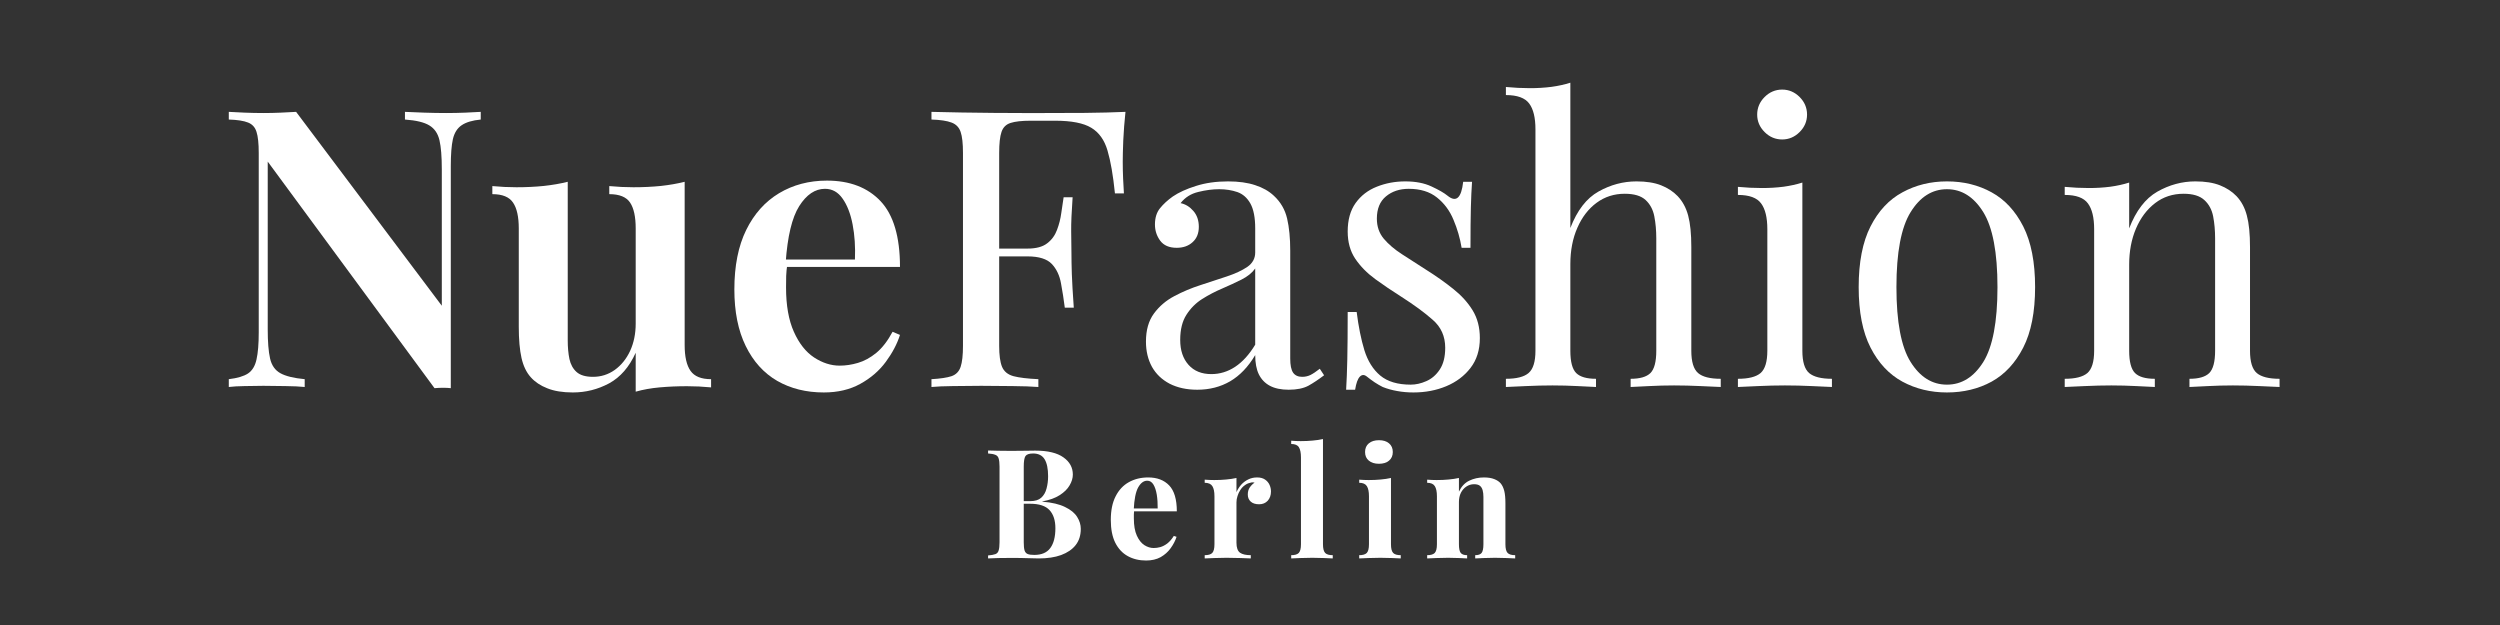
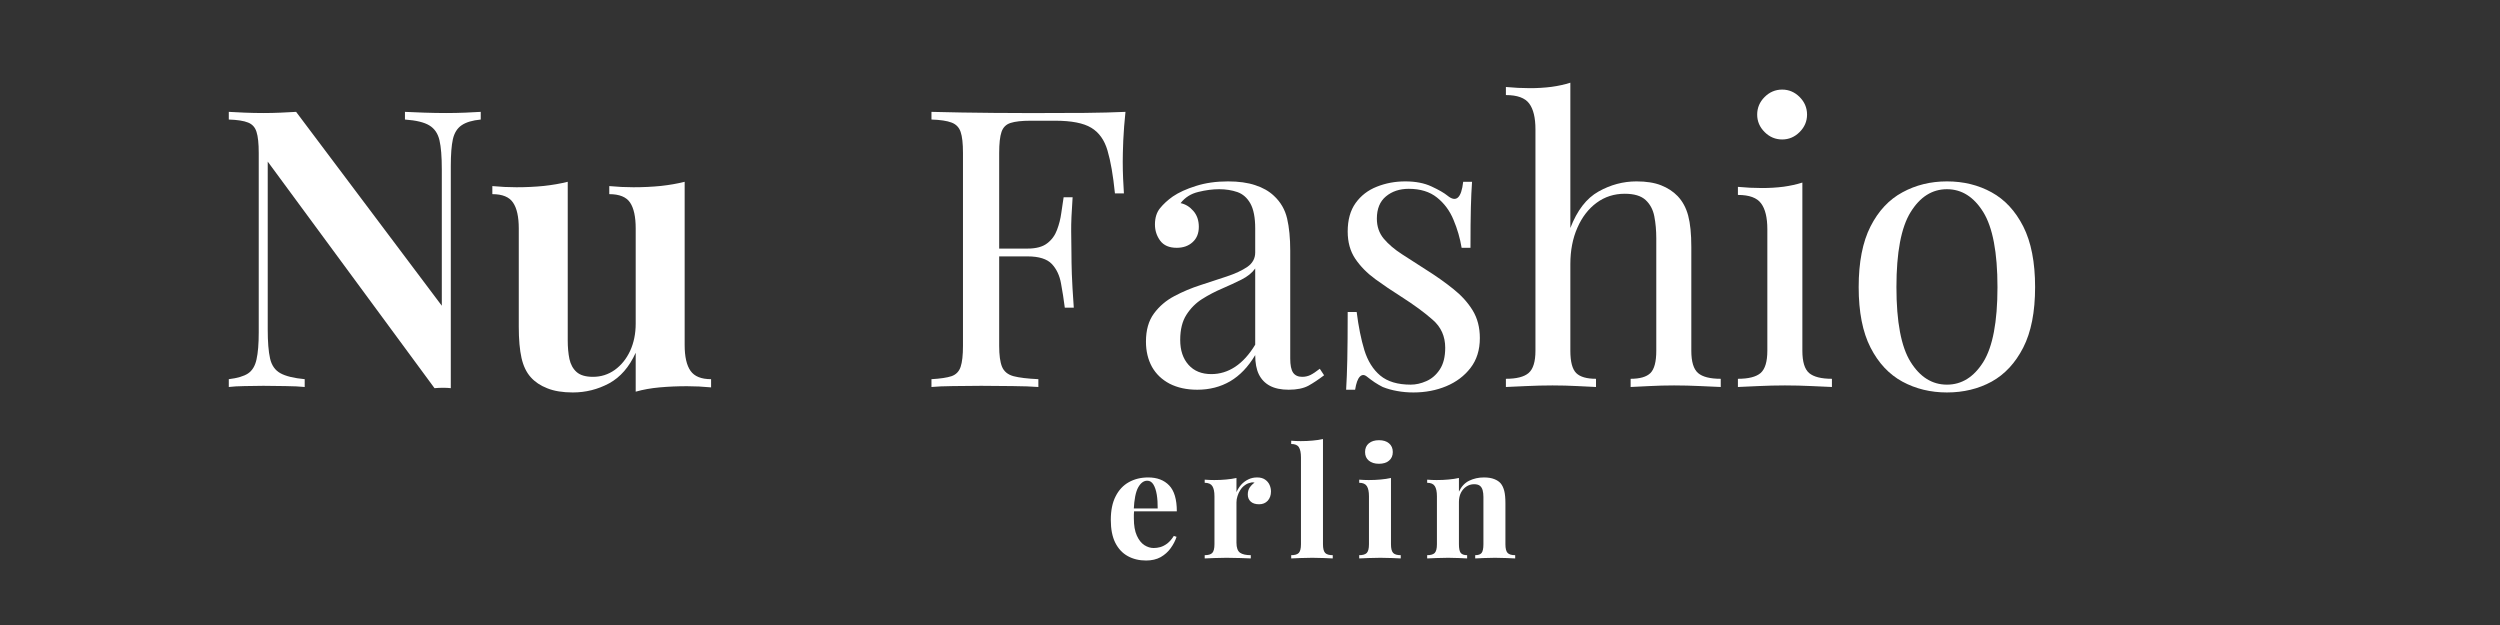
<svg xmlns="http://www.w3.org/2000/svg" version="1.0" preserveAspectRatio="xMidYMid meet" height="100" viewBox="0 0 300 75" zoomAndPan="magnify" width="400">
  <rect x="0" y="0" width="300" height="75" fill="#333333" stroke="none" />
  <defs>
    <g />
    <clipPath id="dc15c47b50">
      <rect height="59" y="0" width="250" x="0" />
    </clipPath>
  </defs>
  <g transform="matrix(1, 0, 0, 1, 25, -0)">
    <g clip-path="url(#dc15c47b50)">
      <g fill-opacity="1" fill="#ffffff">
        <g transform="translate(0.736, 46.439)">
          <g>
            <path d="M 31.953 -33.016 L 31.953 -32.094 C 30.953 -32 30.188 -31.77 29.656 -31.406 C 29.133 -31.051 28.785 -30.492 28.609 -29.734 C 28.441 -28.973 28.359 -27.891 28.359 -26.484 L 28.359 0.141 C 28.078 0.109 27.77 0.094 27.438 0.094 C 27.113 0.094 26.77 0.109 26.406 0.141 L 6.391 -27.047 L 6.391 -6.906 C 6.391 -5.414 6.484 -4.254 6.672 -3.422 C 6.859 -2.598 7.27 -2.008 7.906 -1.656 C 8.539 -1.301 9.516 -1.062 10.828 -0.938 L 10.828 0 C 10.234 -0.062 9.469 -0.098 8.531 -0.109 C 7.602 -0.129 6.719 -0.141 5.875 -0.141 C 5.125 -0.141 4.367 -0.129 3.609 -0.109 C 2.848 -0.098 2.219 -0.062 1.719 0 L 1.719 -0.938 C 2.75 -1.062 3.52 -1.289 4.031 -1.625 C 4.539 -1.969 4.879 -2.531 5.047 -3.312 C 5.223 -4.094 5.312 -5.164 5.312 -6.531 L 5.312 -28.078 C 5.312 -29.223 5.223 -30.066 5.047 -30.609 C 4.879 -31.16 4.539 -31.535 4.031 -31.734 C 3.52 -31.941 2.75 -32.062 1.719 -32.094 L 1.719 -33.016 C 2.219 -32.984 2.848 -32.953 3.609 -32.922 C 4.367 -32.891 5.125 -32.875 5.875 -32.875 C 6.594 -32.875 7.289 -32.891 7.969 -32.922 C 8.656 -32.953 9.266 -32.984 9.797 -33.016 L 27.281 -9.75 L 27.281 -26.125 C 27.281 -27.645 27.188 -28.805 27 -29.609 C 26.812 -30.422 26.406 -31.016 25.781 -31.391 C 25.164 -31.766 24.191 -32 22.859 -32.094 L 22.859 -33.016 C 23.441 -32.984 24.207 -32.953 25.156 -32.922 C 26.102 -32.891 26.984 -32.875 27.797 -32.875 C 28.578 -32.875 29.348 -32.891 30.109 -32.922 C 30.867 -32.953 31.484 -32.984 31.953 -33.016 Z M 31.953 -33.016" />
          </g>
        </g>
      </g>
      <g fill-opacity="1" fill="#ffffff">
        <g transform="translate(33.425, 46.439)">
          <g>
            <path d="M 23.734 -24.625 L 23.734 -5.031 C 23.734 -3.633 23.969 -2.602 24.438 -1.938 C 24.906 -1.27 25.727 -0.938 26.906 -0.938 L 26.906 0.047 C 25.945 -0.047 24.984 -0.094 24.016 -0.094 C 22.867 -0.094 21.773 -0.047 20.734 0.047 C 19.691 0.141 18.734 0.312 17.859 0.562 L 17.859 -4.109 C 17.086 -2.398 16.023 -1.176 14.672 -0.438 C 13.316 0.289 11.863 0.656 10.312 0.656 C 9.094 0.656 8.07 0.488 7.25 0.156 C 6.426 -0.164 5.766 -0.609 5.266 -1.172 C 4.742 -1.754 4.375 -2.523 4.156 -3.484 C 3.938 -4.453 3.828 -5.703 3.828 -7.234 L 3.828 -19.031 C 3.828 -20.426 3.598 -21.457 3.141 -22.125 C 2.691 -22.801 1.863 -23.141 0.656 -23.141 L 0.656 -24.109 C 1.645 -24.016 2.609 -23.969 3.547 -23.969 C 4.691 -23.969 5.785 -24.02 6.828 -24.125 C 7.867 -24.238 8.828 -24.406 9.703 -24.625 L 9.703 -5.594 C 9.703 -4.758 9.77 -4.016 9.906 -3.359 C 10.051 -2.703 10.336 -2.18 10.766 -1.797 C 11.203 -1.41 11.859 -1.219 12.734 -1.219 C 13.691 -1.219 14.562 -1.492 15.344 -2.047 C 16.125 -2.609 16.738 -3.367 17.188 -4.328 C 17.633 -5.297 17.859 -6.391 17.859 -7.609 L 17.859 -19.031 C 17.859 -20.426 17.633 -21.457 17.188 -22.125 C 16.738 -22.801 15.906 -23.141 14.688 -23.141 L 14.688 -24.109 C 15.688 -24.016 16.648 -23.969 17.578 -23.969 C 18.734 -23.969 19.832 -24.02 20.875 -24.125 C 21.914 -24.238 22.867 -24.406 23.734 -24.625 Z M 23.734 -24.625" />
          </g>
        </g>
      </g>
      <g fill-opacity="1" fill="#ffffff">
        <g transform="translate(61.264, 46.439)">
          <g>
-             <path d="M 12.969 -24.766 C 15.707 -24.766 17.852 -23.941 19.406 -22.297 C 20.957 -20.648 21.734 -18.02 21.734 -14.406 L 6.016 -14.406 L 5.969 -15.297 L 16.328 -15.297 C 16.391 -16.816 16.297 -18.223 16.047 -19.516 C 15.797 -20.805 15.395 -21.836 14.844 -22.609 C 14.301 -23.391 13.598 -23.781 12.734 -23.781 C 11.547 -23.781 10.516 -23.086 9.641 -21.703 C 8.773 -20.328 8.234 -18.066 8.016 -14.922 L 8.203 -14.641 C 8.141 -14.234 8.098 -13.797 8.078 -13.328 C 8.066 -12.867 8.062 -12.406 8.062 -11.938 C 8.062 -9.789 8.375 -8.02 9 -6.625 C 9.625 -5.227 10.43 -4.203 11.422 -3.547 C 12.422 -2.891 13.445 -2.562 14.5 -2.562 C 15.219 -2.562 15.945 -2.672 16.688 -2.891 C 17.438 -3.109 18.172 -3.508 18.891 -4.094 C 19.609 -4.688 20.258 -5.531 20.844 -6.625 L 21.734 -6.25 C 21.391 -5.164 20.82 -4.086 20.031 -3.016 C 19.238 -1.941 18.219 -1.062 16.969 -0.375 C 15.727 0.312 14.27 0.656 12.594 0.656 C 10.477 0.656 8.613 0.191 7 -0.734 C 5.383 -1.672 4.125 -3.066 3.219 -4.922 C 2.312 -6.773 1.859 -9.035 1.859 -11.703 C 1.859 -14.535 2.332 -16.914 3.281 -18.844 C 4.227 -20.77 5.539 -22.238 7.219 -23.25 C 8.906 -24.258 10.82 -24.766 12.969 -24.766 Z M 12.969 -24.766" />
-           </g>
+             </g>
        </g>
      </g>
      <g fill-opacity="1" fill="#ffffff">
        <g transform="translate(84.823, 46.439)">
          <g>
            <path d="M 25.234 -33.016 C 25.109 -31.836 25.02 -30.695 24.969 -29.594 C 24.926 -28.488 24.906 -27.641 24.906 -27.047 C 24.906 -26.305 24.922 -25.609 24.953 -24.953 C 24.984 -24.297 25.016 -23.723 25.047 -23.234 L 23.969 -23.234 C 23.75 -25.398 23.453 -27.113 23.078 -28.375 C 22.711 -29.633 22.062 -30.547 21.125 -31.109 C 20.195 -31.672 18.754 -31.953 16.797 -31.953 L 13.859 -31.953 C 12.797 -31.953 11.992 -31.863 11.453 -31.688 C 10.91 -31.52 10.547 -31.16 10.359 -30.609 C 10.172 -30.066 10.078 -29.223 10.078 -28.078 L 10.078 -4.938 C 10.078 -3.82 10.191 -2.984 10.422 -2.422 C 10.66 -1.859 11.117 -1.484 11.797 -1.297 C 12.484 -1.117 13.477 -1 14.781 -0.938 L 14.781 0 C 13.977 -0.062 12.953 -0.098 11.703 -0.109 C 10.461 -0.129 9.203 -0.141 7.922 -0.141 C 6.711 -0.141 5.578 -0.129 4.516 -0.109 C 3.461 -0.098 2.609 -0.062 1.953 0 L 1.953 -0.938 C 3.016 -1 3.816 -1.117 4.359 -1.297 C 4.898 -1.484 5.266 -1.859 5.453 -2.422 C 5.641 -2.984 5.734 -3.82 5.734 -4.938 L 5.734 -28.078 C 5.734 -29.223 5.641 -30.066 5.453 -30.609 C 5.266 -31.16 4.898 -31.535 4.359 -31.734 C 3.816 -31.941 3.016 -32.062 1.953 -32.094 L 1.953 -33.016 C 3.109 -32.984 4.32 -32.957 5.594 -32.938 C 6.875 -32.926 8.133 -32.91 9.375 -32.891 C 10.613 -32.879 11.77 -32.875 12.844 -32.875 C 13.914 -32.875 14.797 -32.875 15.484 -32.875 C 16.91 -32.875 18.535 -32.879 20.359 -32.891 C 22.18 -32.91 23.805 -32.953 25.234 -33.016 Z M 18 -16.609 C 18 -16.609 18 -16.453 18 -16.141 C 18 -15.828 18 -15.672 18 -15.672 L 8.672 -15.672 C 8.672 -15.672 8.672 -15.828 8.672 -16.141 C 8.672 -16.453 8.672 -16.609 8.672 -16.609 Z M 18.891 -22.766 C 18.766 -20.992 18.707 -19.641 18.719 -18.703 C 18.738 -17.766 18.75 -16.91 18.75 -16.141 C 18.75 -15.359 18.766 -14.5 18.797 -13.562 C 18.828 -12.633 18.906 -11.285 19.031 -9.516 L 17.953 -9.516 C 17.828 -10.504 17.676 -11.473 17.5 -12.422 C 17.332 -13.379 16.961 -14.16 16.391 -14.766 C 15.816 -15.367 14.848 -15.672 13.484 -15.672 L 13.484 -16.609 C 14.504 -16.609 15.285 -16.816 15.828 -17.234 C 16.379 -17.648 16.773 -18.188 17.016 -18.844 C 17.266 -19.5 17.438 -20.176 17.531 -20.875 C 17.625 -21.57 17.719 -22.203 17.812 -22.766 Z M 18.891 -22.766" />
          </g>
        </g>
      </g>
      <g fill-opacity="1" fill="#ffffff">
        <g transform="translate(110.703, 46.439)">
          <g>
            <path d="M 7.969 0.328 C 6.695 0.328 5.594 0.086 4.656 -0.391 C 3.727 -0.879 3.02 -1.555 2.531 -2.422 C 2.051 -3.297 1.812 -4.305 1.812 -5.453 C 1.812 -6.828 2.129 -7.945 2.766 -8.812 C 3.41 -9.688 4.227 -10.383 5.219 -10.906 C 6.219 -11.438 7.27 -11.879 8.375 -12.234 C 9.477 -12.598 10.523 -12.941 11.516 -13.266 C 12.516 -13.598 13.332 -13.977 13.969 -14.406 C 14.602 -14.844 14.922 -15.422 14.922 -16.141 L 14.922 -19.031 C 14.922 -20.332 14.727 -21.328 14.344 -22.016 C 13.957 -22.703 13.438 -23.16 12.781 -23.391 C 12.125 -23.617 11.395 -23.734 10.594 -23.734 C 9.812 -23.734 8.977 -23.625 8.094 -23.406 C 7.207 -23.195 6.5 -22.75 5.969 -22.062 C 6.562 -21.938 7.07 -21.625 7.5 -21.125 C 7.938 -20.625 8.156 -19.988 8.156 -19.219 C 8.156 -18.438 7.906 -17.82 7.406 -17.375 C 6.914 -16.926 6.281 -16.703 5.5 -16.703 C 4.602 -16.703 3.941 -16.988 3.516 -17.562 C 3.098 -18.133 2.891 -18.781 2.891 -19.5 C 2.891 -20.301 3.094 -20.953 3.5 -21.453 C 3.906 -21.953 4.414 -22.422 5.031 -22.859 C 5.75 -23.348 6.676 -23.77 7.812 -24.125 C 8.945 -24.488 10.227 -24.672 11.656 -24.672 C 12.938 -24.672 14.023 -24.52 14.922 -24.219 C 15.828 -23.926 16.57 -23.504 17.156 -22.953 C 17.969 -22.203 18.5 -21.289 18.75 -20.219 C 19 -19.145 19.125 -17.863 19.125 -16.375 L 19.125 -3.406 C 19.125 -2.625 19.238 -2.062 19.469 -1.719 C 19.707 -1.383 20.07 -1.219 20.562 -1.219 C 20.906 -1.219 21.234 -1.289 21.547 -1.438 C 21.859 -1.594 22.234 -1.844 22.672 -2.188 L 23.188 -1.406 C 22.531 -0.906 21.906 -0.488 21.312 -0.156 C 20.719 0.164 19.926 0.328 18.938 0.328 C 18.031 0.328 17.281 0.172 16.688 -0.141 C 16.102 -0.453 15.66 -0.91 15.359 -1.516 C 15.066 -2.117 14.922 -2.891 14.922 -3.828 C 14.086 -2.422 13.086 -1.375 11.922 -0.688 C 10.754 -0.008 9.438 0.328 7.969 0.328 Z M 9.656 -1.547 C 10.676 -1.547 11.629 -1.836 12.516 -2.422 C 13.41 -3.016 14.211 -3.898 14.922 -5.078 L 14.922 -14.219 C 14.547 -13.695 14 -13.254 13.281 -12.891 C 12.57 -12.535 11.797 -12.176 10.953 -11.812 C 10.117 -11.457 9.32 -11.039 8.562 -10.562 C 7.801 -10.082 7.172 -9.453 6.672 -8.672 C 6.172 -7.898 5.922 -6.891 5.922 -5.641 C 5.922 -4.398 6.254 -3.406 6.922 -2.656 C 7.586 -1.914 8.5 -1.547 9.656 -1.547 Z M 9.656 -1.547" />
          </g>
        </g>
      </g>
      <g fill-opacity="1" fill="#ffffff">
        <g transform="translate(133.926, 46.439)">
          <g>
            <path d="M 9.703 -24.672 C 10.941 -24.672 11.992 -24.469 12.859 -24.062 C 13.734 -23.656 14.375 -23.285 14.781 -22.953 C 15.812 -22.109 16.438 -22.664 16.656 -24.625 L 17.719 -24.625 C 17.656 -23.758 17.609 -22.727 17.578 -21.531 C 17.547 -20.332 17.531 -18.723 17.531 -16.703 L 16.469 -16.703 C 16.281 -17.848 15.957 -18.961 15.5 -20.047 C 15.051 -21.141 14.391 -22.035 13.516 -22.734 C 12.648 -23.43 11.52 -23.781 10.125 -23.781 C 9.031 -23.781 8.117 -23.477 7.391 -22.875 C 6.66 -22.27 6.297 -21.379 6.297 -20.203 C 6.297 -19.266 6.57 -18.461 7.125 -17.797 C 7.688 -17.129 8.422 -16.504 9.328 -15.922 C 10.234 -15.348 11.211 -14.719 12.266 -14.031 C 13.441 -13.289 14.516 -12.531 15.484 -11.75 C 16.453 -10.977 17.223 -10.125 17.797 -9.188 C 18.367 -8.25 18.656 -7.145 18.656 -5.875 C 18.656 -4.445 18.281 -3.25 17.531 -2.281 C 16.789 -1.32 15.82 -0.594 14.625 -0.094 C 13.426 0.406 12.113 0.656 10.688 0.656 C 10 0.656 9.348 0.598 8.734 0.484 C 8.129 0.379 7.551 0.219 7 0 C 6.688 -0.156 6.363 -0.344 6.031 -0.562 C 5.707 -0.781 5.391 -1.016 5.078 -1.266 C 4.773 -1.504 4.5 -1.492 4.25 -1.234 C 4 -0.973 3.812 -0.453 3.688 0.328 L 2.609 0.328 C 2.672 -0.672 2.719 -1.883 2.75 -3.312 C 2.781 -4.738 2.797 -6.633 2.797 -9 L 3.875 -9 C 4.094 -7.258 4.398 -5.734 4.797 -4.422 C 5.203 -3.117 5.836 -2.102 6.703 -1.375 C 7.578 -0.645 8.797 -0.281 10.359 -0.281 C 10.973 -0.281 11.598 -0.422 12.234 -0.703 C 12.879 -0.984 13.414 -1.445 13.844 -2.094 C 14.281 -2.75 14.5 -3.617 14.5 -4.703 C 14.5 -6.078 14 -7.195 13 -8.062 C 12.008 -8.938 10.754 -9.859 9.234 -10.828 C 8.117 -11.535 7.07 -12.242 6.094 -12.953 C 5.113 -13.672 4.316 -14.484 3.703 -15.391 C 3.098 -16.297 2.797 -17.383 2.797 -18.656 C 2.797 -20.051 3.113 -21.191 3.75 -22.078 C 4.383 -22.961 5.227 -23.613 6.281 -24.031 C 7.344 -24.457 8.484 -24.672 9.703 -24.672 Z M 9.703 -24.672" />
          </g>
        </g>
      </g>
      <g fill-opacity="1" fill="#ffffff">
        <g transform="translate(154.77, 46.439)">
          <g>
            <path d="M 8.672 -36.516 L 8.672 -19.078 C 9.484 -21.191 10.609 -22.648 12.047 -23.453 C 13.492 -24.266 15.016 -24.672 16.609 -24.672 C 17.785 -24.672 18.77 -24.516 19.562 -24.203 C 20.352 -23.891 21.016 -23.457 21.547 -22.906 C 22.141 -22.281 22.562 -21.5 22.812 -20.562 C 23.062 -19.633 23.188 -18.379 23.188 -16.797 L 23.188 -4.344 C 23.188 -3.031 23.457 -2.141 24 -1.672 C 24.539 -1.211 25.445 -0.984 26.719 -0.984 L 26.719 0 C 26.195 -0.031 25.391 -0.066 24.297 -0.109 C 23.211 -0.16 22.156 -0.188 21.125 -0.188 C 20.102 -0.188 19.102 -0.16 18.125 -0.109 C 17.145 -0.066 16.406 -0.031 15.906 0 L 15.906 -0.984 C 17.02 -0.984 17.812 -1.211 18.281 -1.672 C 18.75 -2.141 18.984 -3.031 18.984 -4.344 L 18.984 -17.812 C 18.984 -18.781 18.906 -19.664 18.75 -20.469 C 18.594 -21.281 18.242 -21.938 17.703 -22.438 C 17.16 -22.938 16.328 -23.188 15.203 -23.188 C 13.93 -23.188 12.805 -22.828 11.828 -22.109 C 10.848 -21.391 10.078 -20.391 9.516 -19.109 C 8.953 -17.836 8.672 -16.379 8.672 -14.734 L 8.672 -4.344 C 8.672 -3.031 8.906 -2.141 9.375 -1.672 C 9.844 -1.211 10.633 -0.984 11.75 -0.984 L 11.75 0 C 11.25 -0.031 10.508 -0.066 9.531 -0.109 C 8.551 -0.16 7.551 -0.188 6.531 -0.188 C 5.5 -0.188 4.438 -0.16 3.344 -0.109 C 2.258 -0.066 1.457 -0.031 0.938 0 L 0.938 -0.984 C 2.207 -0.984 3.113 -1.211 3.656 -1.672 C 4.207 -2.141 4.484 -3.031 4.484 -4.344 L 4.484 -30.922 C 4.484 -32.316 4.234 -33.348 3.734 -34.016 C 3.234 -34.691 2.301 -35.031 0.938 -35.031 L 0.938 -36 C 1.926 -35.906 2.891 -35.859 3.828 -35.859 C 4.723 -35.859 5.582 -35.91 6.406 -36.016 C 7.238 -36.129 7.992 -36.297 8.672 -36.516 Z M 8.672 -36.516" />
          </g>
        </g>
      </g>
      <g fill-opacity="1" fill="#ffffff">
        <g transform="translate(182.19, 46.439)">
          <g>
            <path d="M 6.672 -35.688 C 7.473 -35.688 8.172 -35.391 8.766 -34.797 C 9.359 -34.203 9.656 -33.5 9.656 -32.688 C 9.656 -31.883 9.359 -31.188 8.766 -30.594 C 8.172 -30 7.473 -29.703 6.672 -29.703 C 5.859 -29.703 5.156 -30 4.562 -30.594 C 3.969 -31.188 3.672 -31.883 3.672 -32.688 C 3.672 -33.5 3.969 -34.203 4.562 -34.797 C 5.156 -35.391 5.859 -35.688 6.672 -35.688 Z M 9.094 -24.531 L 9.094 -4.344 C 9.094 -3.031 9.363 -2.141 9.906 -1.672 C 10.457 -1.211 11.367 -0.984 12.641 -0.984 L 12.641 0 C 12.109 -0.031 11.305 -0.066 10.234 -0.109 C 9.16 -0.16 8.082 -0.188 7 -0.188 C 5.938 -0.188 4.859 -0.16 3.766 -0.109 C 2.68 -0.066 1.879 -0.031 1.359 0 L 1.359 -0.984 C 2.629 -0.984 3.535 -1.211 4.078 -1.672 C 4.617 -2.141 4.891 -3.031 4.891 -4.344 L 4.891 -18.938 C 4.891 -20.332 4.641 -21.363 4.141 -22.031 C 3.648 -22.707 2.723 -23.047 1.359 -23.047 L 1.359 -24.016 C 2.348 -23.922 3.312 -23.875 4.25 -23.875 C 5.145 -23.875 6.004 -23.926 6.828 -24.031 C 7.648 -24.145 8.406 -24.312 9.094 -24.531 Z M 9.094 -24.531" />
          </g>
        </g>
      </g>
      <g fill-opacity="1" fill="#ffffff">
        <g transform="translate(195.853, 46.439)">
          <g>
            <path d="M 12.781 -24.672 C 14.77 -24.672 16.555 -24.234 18.141 -23.359 C 19.723 -22.492 20.988 -21.129 21.938 -19.266 C 22.883 -17.398 23.359 -14.973 23.359 -11.984 C 23.359 -9.004 22.883 -6.586 21.938 -4.734 C 20.988 -2.879 19.723 -1.516 18.141 -0.641 C 16.555 0.223 14.77 0.656 12.781 0.656 C 10.82 0.656 9.039 0.223 7.438 -0.641 C 5.832 -1.516 4.555 -2.879 3.609 -4.734 C 2.66 -6.586 2.188 -9.004 2.188 -11.984 C 2.188 -14.973 2.66 -17.398 3.609 -19.266 C 4.555 -21.129 5.832 -22.492 7.438 -23.359 C 9.039 -24.234 10.82 -24.672 12.781 -24.672 Z M 12.781 -23.734 C 11.008 -23.734 9.555 -22.816 8.422 -20.984 C 7.285 -19.148 6.719 -16.148 6.719 -11.984 C 6.719 -7.816 7.285 -4.82 8.422 -3 C 9.555 -1.188 11.008 -0.281 12.781 -0.281 C 14.551 -0.281 16.004 -1.188 17.141 -3 C 18.273 -4.82 18.844 -7.816 18.844 -11.984 C 18.844 -16.148 18.273 -19.148 17.141 -20.984 C 16.004 -22.816 14.551 -23.734 12.781 -23.734 Z M 12.781 -23.734" />
          </g>
        </g>
      </g>
      <g fill-opacity="1" fill="#ffffff">
        <g transform="translate(221.407, 46.439)">
          <g>
-             <path d="M 17.031 -24.672 C 18.207 -24.672 19.191 -24.516 19.984 -24.203 C 20.773 -23.891 21.438 -23.457 21.969 -22.906 C 22.562 -22.281 22.977 -21.5 23.219 -20.562 C 23.469 -19.633 23.594 -18.379 23.594 -16.797 L 23.594 -4.344 C 23.594 -3.031 23.863 -2.141 24.406 -1.672 C 24.957 -1.211 25.867 -0.984 27.141 -0.984 L 27.141 0 C 26.617 -0.031 25.812 -0.066 24.719 -0.109 C 23.633 -0.16 22.578 -0.188 21.547 -0.188 C 20.523 -0.188 19.523 -0.16 18.547 -0.109 C 17.566 -0.066 16.828 -0.031 16.328 0 L 16.328 -0.984 C 17.441 -0.984 18.234 -1.211 18.703 -1.672 C 19.172 -2.141 19.406 -3.031 19.406 -4.344 L 19.406 -17.812 C 19.406 -18.781 19.328 -19.664 19.172 -20.469 C 19.016 -21.281 18.66 -21.938 18.109 -22.438 C 17.566 -22.938 16.738 -23.188 15.625 -23.188 C 14.32 -23.188 13.18 -22.812 12.203 -22.062 C 11.223 -21.312 10.457 -20.289 9.906 -19 C 9.363 -17.719 9.094 -16.281 9.094 -14.688 L 9.094 -4.344 C 9.094 -3.031 9.328 -2.141 9.797 -1.672 C 10.266 -1.211 11.055 -0.984 12.172 -0.984 L 12.172 0 C 11.672 -0.031 10.93 -0.066 9.953 -0.109 C 8.973 -0.16 7.973 -0.188 6.953 -0.188 C 5.922 -0.188 4.859 -0.16 3.766 -0.109 C 2.68 -0.066 1.879 -0.031 1.359 0 L 1.359 -0.984 C 2.629 -0.984 3.535 -1.211 4.078 -1.672 C 4.617 -2.141 4.891 -3.031 4.891 -4.344 L 4.891 -18.938 C 4.891 -20.332 4.641 -21.363 4.141 -22.031 C 3.648 -22.707 2.723 -23.047 1.359 -23.047 L 1.359 -24.016 C 2.348 -23.922 3.312 -23.875 4.25 -23.875 C 5.145 -23.875 6.004 -23.926 6.828 -24.031 C 7.648 -24.145 8.406 -24.312 9.094 -24.531 L 9.094 -19.031 C 9.906 -21.145 11.031 -22.613 12.469 -23.438 C 13.914 -24.258 15.438 -24.672 17.031 -24.672 Z M 17.031 -24.672" />
-           </g>
+             </g>
        </g>
      </g>
    </g>
  </g>
  <g fill-opacity="1" fill="#ffffff">
    <g transform="translate(117.944, 67.012)">
      <g>
-         <path d="M 0.625 -12.953 C 0.938 -12.941 1.348 -12.93 1.859 -12.922 C 2.379 -12.91 2.895 -12.906 3.406 -12.906 C 3.988 -12.906 4.551 -12.91 5.094 -12.922 C 5.645 -12.93 6.039 -12.938 6.281 -12.938 C 7.789 -12.938 8.922 -12.664 9.672 -12.125 C 10.422 -11.594 10.797 -10.906 10.797 -10.062 C 10.797 -9.633 10.664 -9.203 10.406 -8.766 C 10.156 -8.328 9.758 -7.938 9.219 -7.594 C 8.688 -7.25 7.992 -7 7.141 -6.844 L 7.141 -6.812 C 8.285 -6.719 9.191 -6.504 9.859 -6.172 C 10.535 -5.848 11.02 -5.453 11.312 -4.984 C 11.602 -4.523 11.75 -4.047 11.75 -3.547 C 11.75 -2.773 11.547 -2.129 11.141 -1.609 C 10.734 -1.086 10.148 -0.688 9.391 -0.406 C 8.641 -0.133 7.742 0 6.703 0 C 6.398 0 5.973 -0.008 5.422 -0.031 C 4.879 -0.051 4.219 -0.062 3.438 -0.062 C 2.906 -0.062 2.379 -0.055 1.859 -0.047 C 1.348 -0.035 0.938 -0.02 0.625 0 L 0.625 -0.359 C 1.008 -0.391 1.301 -0.441 1.5 -0.516 C 1.695 -0.586 1.828 -0.734 1.891 -0.953 C 1.961 -1.172 2 -1.5 2 -1.938 L 2 -11.016 C 2 -11.461 1.961 -11.789 1.891 -12 C 1.828 -12.219 1.691 -12.363 1.484 -12.438 C 1.285 -12.52 1 -12.57 0.625 -12.594 Z M 6.031 -12.594 C 5.562 -12.594 5.254 -12.488 5.109 -12.281 C 4.973 -12.07 4.906 -11.648 4.906 -11.016 L 4.906 -1.938 C 4.906 -1.508 4.938 -1.188 5 -0.969 C 5.07 -0.75 5.195 -0.602 5.375 -0.531 C 5.551 -0.457 5.816 -0.422 6.172 -0.422 C 7.047 -0.422 7.688 -0.695 8.094 -1.25 C 8.5 -1.801 8.703 -2.594 8.703 -3.625 C 8.703 -4.562 8.469 -5.285 8 -5.797 C 7.531 -6.305 6.754 -6.562 5.672 -6.562 L 4.109 -6.562 C 4.109 -6.562 4.109 -6.613 4.109 -6.719 C 4.109 -6.82 4.109 -6.875 4.109 -6.875 L 5.688 -6.875 C 6.258 -6.875 6.695 -7.008 7 -7.281 C 7.312 -7.562 7.523 -7.93 7.641 -8.391 C 7.766 -8.848 7.828 -9.336 7.828 -9.859 C 7.828 -10.766 7.688 -11.445 7.406 -11.906 C 7.125 -12.363 6.664 -12.594 6.031 -12.594 Z M 6.031 -12.594" />
-       </g>
+         </g>
    </g>
  </g>
  <g fill-opacity="1" fill="#ffffff">
    <g transform="translate(132.625, 67.012)">
      <g>
        <path d="M 5.156 -9.719 C 6.227 -9.719 7.066 -9.398 7.672 -8.766 C 8.285 -8.129 8.594 -7.094 8.594 -5.656 L 2.578 -5.656 L 2.547 -6 L 6.297 -6 C 6.305 -6.594 6.27 -7.145 6.188 -7.656 C 6.102 -8.164 5.969 -8.57 5.781 -8.875 C 5.594 -9.176 5.348 -9.328 5.047 -9.328 C 4.617 -9.328 4.254 -9.055 3.953 -8.516 C 3.66 -7.984 3.484 -7.098 3.422 -5.859 L 3.469 -5.75 C 3.457 -5.602 3.445 -5.445 3.438 -5.281 C 3.438 -5.125 3.438 -4.961 3.438 -4.797 C 3.438 -3.953 3.555 -3.266 3.797 -2.734 C 4.035 -2.211 4.336 -1.832 4.703 -1.594 C 5.066 -1.363 5.438 -1.25 5.812 -1.25 C 6.07 -1.25 6.336 -1.285 6.609 -1.359 C 6.891 -1.441 7.172 -1.586 7.453 -1.797 C 7.734 -2.016 7.992 -2.316 8.234 -2.703 L 8.562 -2.594 C 8.414 -2.133 8.18 -1.68 7.859 -1.234 C 7.547 -0.797 7.145 -0.438 6.656 -0.156 C 6.164 0.113 5.582 0.25 4.906 0.25 C 4.07 0.25 3.336 0.07 2.703 -0.281 C 2.066 -0.633 1.566 -1.172 1.203 -1.891 C 0.848 -2.609 0.672 -3.52 0.672 -4.625 C 0.672 -5.758 0.863 -6.703 1.25 -7.453 C 1.633 -8.211 2.164 -8.781 2.844 -9.156 C 3.52 -9.531 4.289 -9.719 5.156 -9.719 Z M 5.156 -9.719" />
      </g>
    </g>
  </g>
  <g fill-opacity="1" fill="#ffffff">
    <g transform="translate(144.126, 67.012)">
      <g>
        <path d="M 6.734 -9.719 C 7.117 -9.719 7.43 -9.633 7.672 -9.469 C 7.922 -9.301 8.102 -9.086 8.219 -8.828 C 8.332 -8.578 8.391 -8.312 8.391 -8.031 C 8.391 -7.582 8.258 -7.211 8 -6.922 C 7.738 -6.641 7.395 -6.5 6.969 -6.5 C 6.539 -6.5 6.207 -6.602 5.969 -6.812 C 5.727 -7.031 5.609 -7.316 5.609 -7.672 C 5.609 -8.004 5.688 -8.285 5.844 -8.516 C 6 -8.742 6.191 -8.938 6.422 -9.094 C 6.254 -9.145 6.082 -9.141 5.906 -9.078 C 5.676 -9.035 5.457 -8.938 5.25 -8.781 C 5.039 -8.633 4.863 -8.445 4.719 -8.219 C 4.57 -8 4.457 -7.754 4.375 -7.484 C 4.289 -7.223 4.25 -6.973 4.25 -6.734 L 4.25 -1.891 C 4.25 -1.297 4.391 -0.895 4.672 -0.688 C 4.961 -0.488 5.395 -0.391 5.969 -0.391 L 5.969 0 C 5.688 -0.008 5.273 -0.023 4.734 -0.047 C 4.203 -0.066 3.645 -0.078 3.062 -0.078 C 2.57 -0.078 2.078 -0.066 1.578 -0.047 C 1.078 -0.023 0.695 -0.008 0.438 0 L 0.438 -0.391 C 0.863 -0.391 1.164 -0.477 1.344 -0.656 C 1.52 -0.844 1.609 -1.191 1.609 -1.703 L 1.609 -7.469 C 1.609 -8.008 1.523 -8.41 1.359 -8.672 C 1.191 -8.941 0.883 -9.078 0.438 -9.078 L 0.438 -9.453 C 0.832 -9.422 1.211 -9.406 1.578 -9.406 C 2.086 -9.406 2.562 -9.426 3 -9.469 C 3.445 -9.508 3.863 -9.57 4.25 -9.656 L 4.25 -7.953 C 4.395 -8.285 4.586 -8.586 4.828 -8.859 C 5.078 -9.129 5.359 -9.336 5.672 -9.484 C 5.984 -9.641 6.336 -9.719 6.734 -9.719 Z M 6.734 -9.719" />
      </g>
    </g>
  </g>
  <g fill-opacity="1" fill="#ffffff">
    <g transform="translate(154.585, 67.012)">
      <g>
        <path d="M 4.172 -14.328 L 4.172 -1.703 C 4.172 -1.191 4.258 -0.844 4.438 -0.656 C 4.613 -0.477 4.914 -0.391 5.344 -0.391 L 5.344 0 C 5.113 -0.008 4.766 -0.023 4.297 -0.047 C 3.836 -0.066 3.367 -0.078 2.891 -0.078 C 2.41 -0.078 1.93 -0.066 1.453 -0.047 C 0.973 -0.023 0.609 -0.008 0.359 0 L 0.359 -0.391 C 0.785 -0.391 1.086 -0.477 1.266 -0.656 C 1.441 -0.844 1.531 -1.191 1.531 -1.703 L 1.531 -12.125 C 1.531 -12.676 1.445 -13.082 1.281 -13.344 C 1.125 -13.602 0.816 -13.734 0.359 -13.734 L 0.359 -14.125 C 0.754 -14.094 1.133 -14.078 1.5 -14.078 C 2 -14.078 2.473 -14.098 2.922 -14.141 C 3.379 -14.18 3.797 -14.242 4.172 -14.328 Z M 4.172 -14.328" />
      </g>
    </g>
  </g>
  <g fill-opacity="1" fill="#ffffff">
    <g transform="translate(162.667, 67.012)">
      <g>
        <path d="M 2.812 -14.188 C 3.32 -14.188 3.723 -14.062 4.016 -13.812 C 4.316 -13.562 4.469 -13.211 4.469 -12.766 C 4.469 -12.328 4.316 -11.984 4.016 -11.734 C 3.723 -11.484 3.32 -11.359 2.812 -11.359 C 2.301 -11.359 1.895 -11.484 1.594 -11.734 C 1.289 -11.984 1.141 -12.328 1.141 -12.766 C 1.141 -13.211 1.289 -13.562 1.594 -13.812 C 1.895 -14.062 2.301 -14.188 2.812 -14.188 Z M 4.25 -9.656 L 4.25 -1.703 C 4.25 -1.191 4.336 -0.844 4.516 -0.656 C 4.691 -0.477 4.992 -0.391 5.422 -0.391 L 5.422 0 C 5.203 -0.008 4.859 -0.023 4.391 -0.047 C 3.93 -0.066 3.461 -0.078 2.984 -0.078 C 2.504 -0.078 2.02 -0.066 1.531 -0.047 C 1.051 -0.023 0.688 -0.008 0.438 0 L 0.438 -0.391 C 0.863 -0.391 1.164 -0.477 1.344 -0.656 C 1.52 -0.844 1.609 -1.191 1.609 -1.703 L 1.609 -7.469 C 1.609 -8.008 1.523 -8.41 1.359 -8.672 C 1.191 -8.941 0.883 -9.078 0.438 -9.078 L 0.438 -9.453 C 0.832 -9.422 1.211 -9.406 1.578 -9.406 C 2.086 -9.406 2.562 -9.426 3 -9.469 C 3.445 -9.508 3.863 -9.57 4.25 -9.656 Z M 4.25 -9.656" />
      </g>
    </g>
  </g>
  <g fill-opacity="1" fill="#ffffff">
    <g transform="translate(170.822, 67.012)">
      <g>
        <path d="M 7.25 -9.719 C 7.758 -9.719 8.176 -9.648 8.5 -9.516 C 8.82 -9.391 9.078 -9.219 9.266 -9 C 9.453 -8.77 9.594 -8.473 9.688 -8.109 C 9.781 -7.742 9.828 -7.25 9.828 -6.625 L 9.828 -1.703 C 9.828 -1.191 9.914 -0.844 10.094 -0.656 C 10.27 -0.477 10.57 -0.391 11 -0.391 L 11 0 C 10.77 -0.008 10.422 -0.023 9.953 -0.047 C 9.492 -0.066 9.035 -0.078 8.578 -0.078 C 8.117 -0.078 7.664 -0.066 7.219 -0.047 C 6.77 -0.023 6.43 -0.008 6.203 0 L 6.203 -0.391 C 6.566 -0.391 6.82 -0.477 6.969 -0.656 C 7.113 -0.844 7.188 -1.191 7.188 -1.703 L 7.188 -7.391 C 7.188 -7.691 7.156 -7.957 7.094 -8.188 C 7.031 -8.414 6.922 -8.594 6.766 -8.719 C 6.609 -8.844 6.375 -8.906 6.062 -8.906 C 5.727 -8.906 5.422 -8.812 5.141 -8.625 C 4.867 -8.445 4.648 -8.195 4.484 -7.875 C 4.328 -7.551 4.25 -7.188 4.25 -6.781 L 4.25 -1.703 C 4.25 -1.191 4.32 -0.844 4.469 -0.656 C 4.625 -0.477 4.879 -0.391 5.234 -0.391 L 5.234 0 C 5.016 -0.008 4.691 -0.023 4.266 -0.047 C 3.848 -0.066 3.414 -0.078 2.969 -0.078 C 2.5 -0.078 2.02 -0.066 1.531 -0.047 C 1.051 -0.023 0.688 -0.008 0.438 0 L 0.438 -0.391 C 0.863 -0.391 1.164 -0.477 1.344 -0.656 C 1.52 -0.844 1.609 -1.191 1.609 -1.703 L 1.609 -7.469 C 1.609 -8.008 1.523 -8.41 1.359 -8.672 C 1.191 -8.941 0.883 -9.078 0.438 -9.078 L 0.438 -9.453 C 0.832 -9.422 1.211 -9.406 1.578 -9.406 C 2.086 -9.406 2.562 -9.426 3 -9.469 C 3.445 -9.508 3.863 -9.57 4.25 -9.656 L 4.25 -8.016 C 4.551 -8.641 4.961 -9.078 5.484 -9.328 C 6.016 -9.586 6.602 -9.719 7.25 -9.719 Z M 7.25 -9.719" />
      </g>
    </g>
  </g>
</svg>